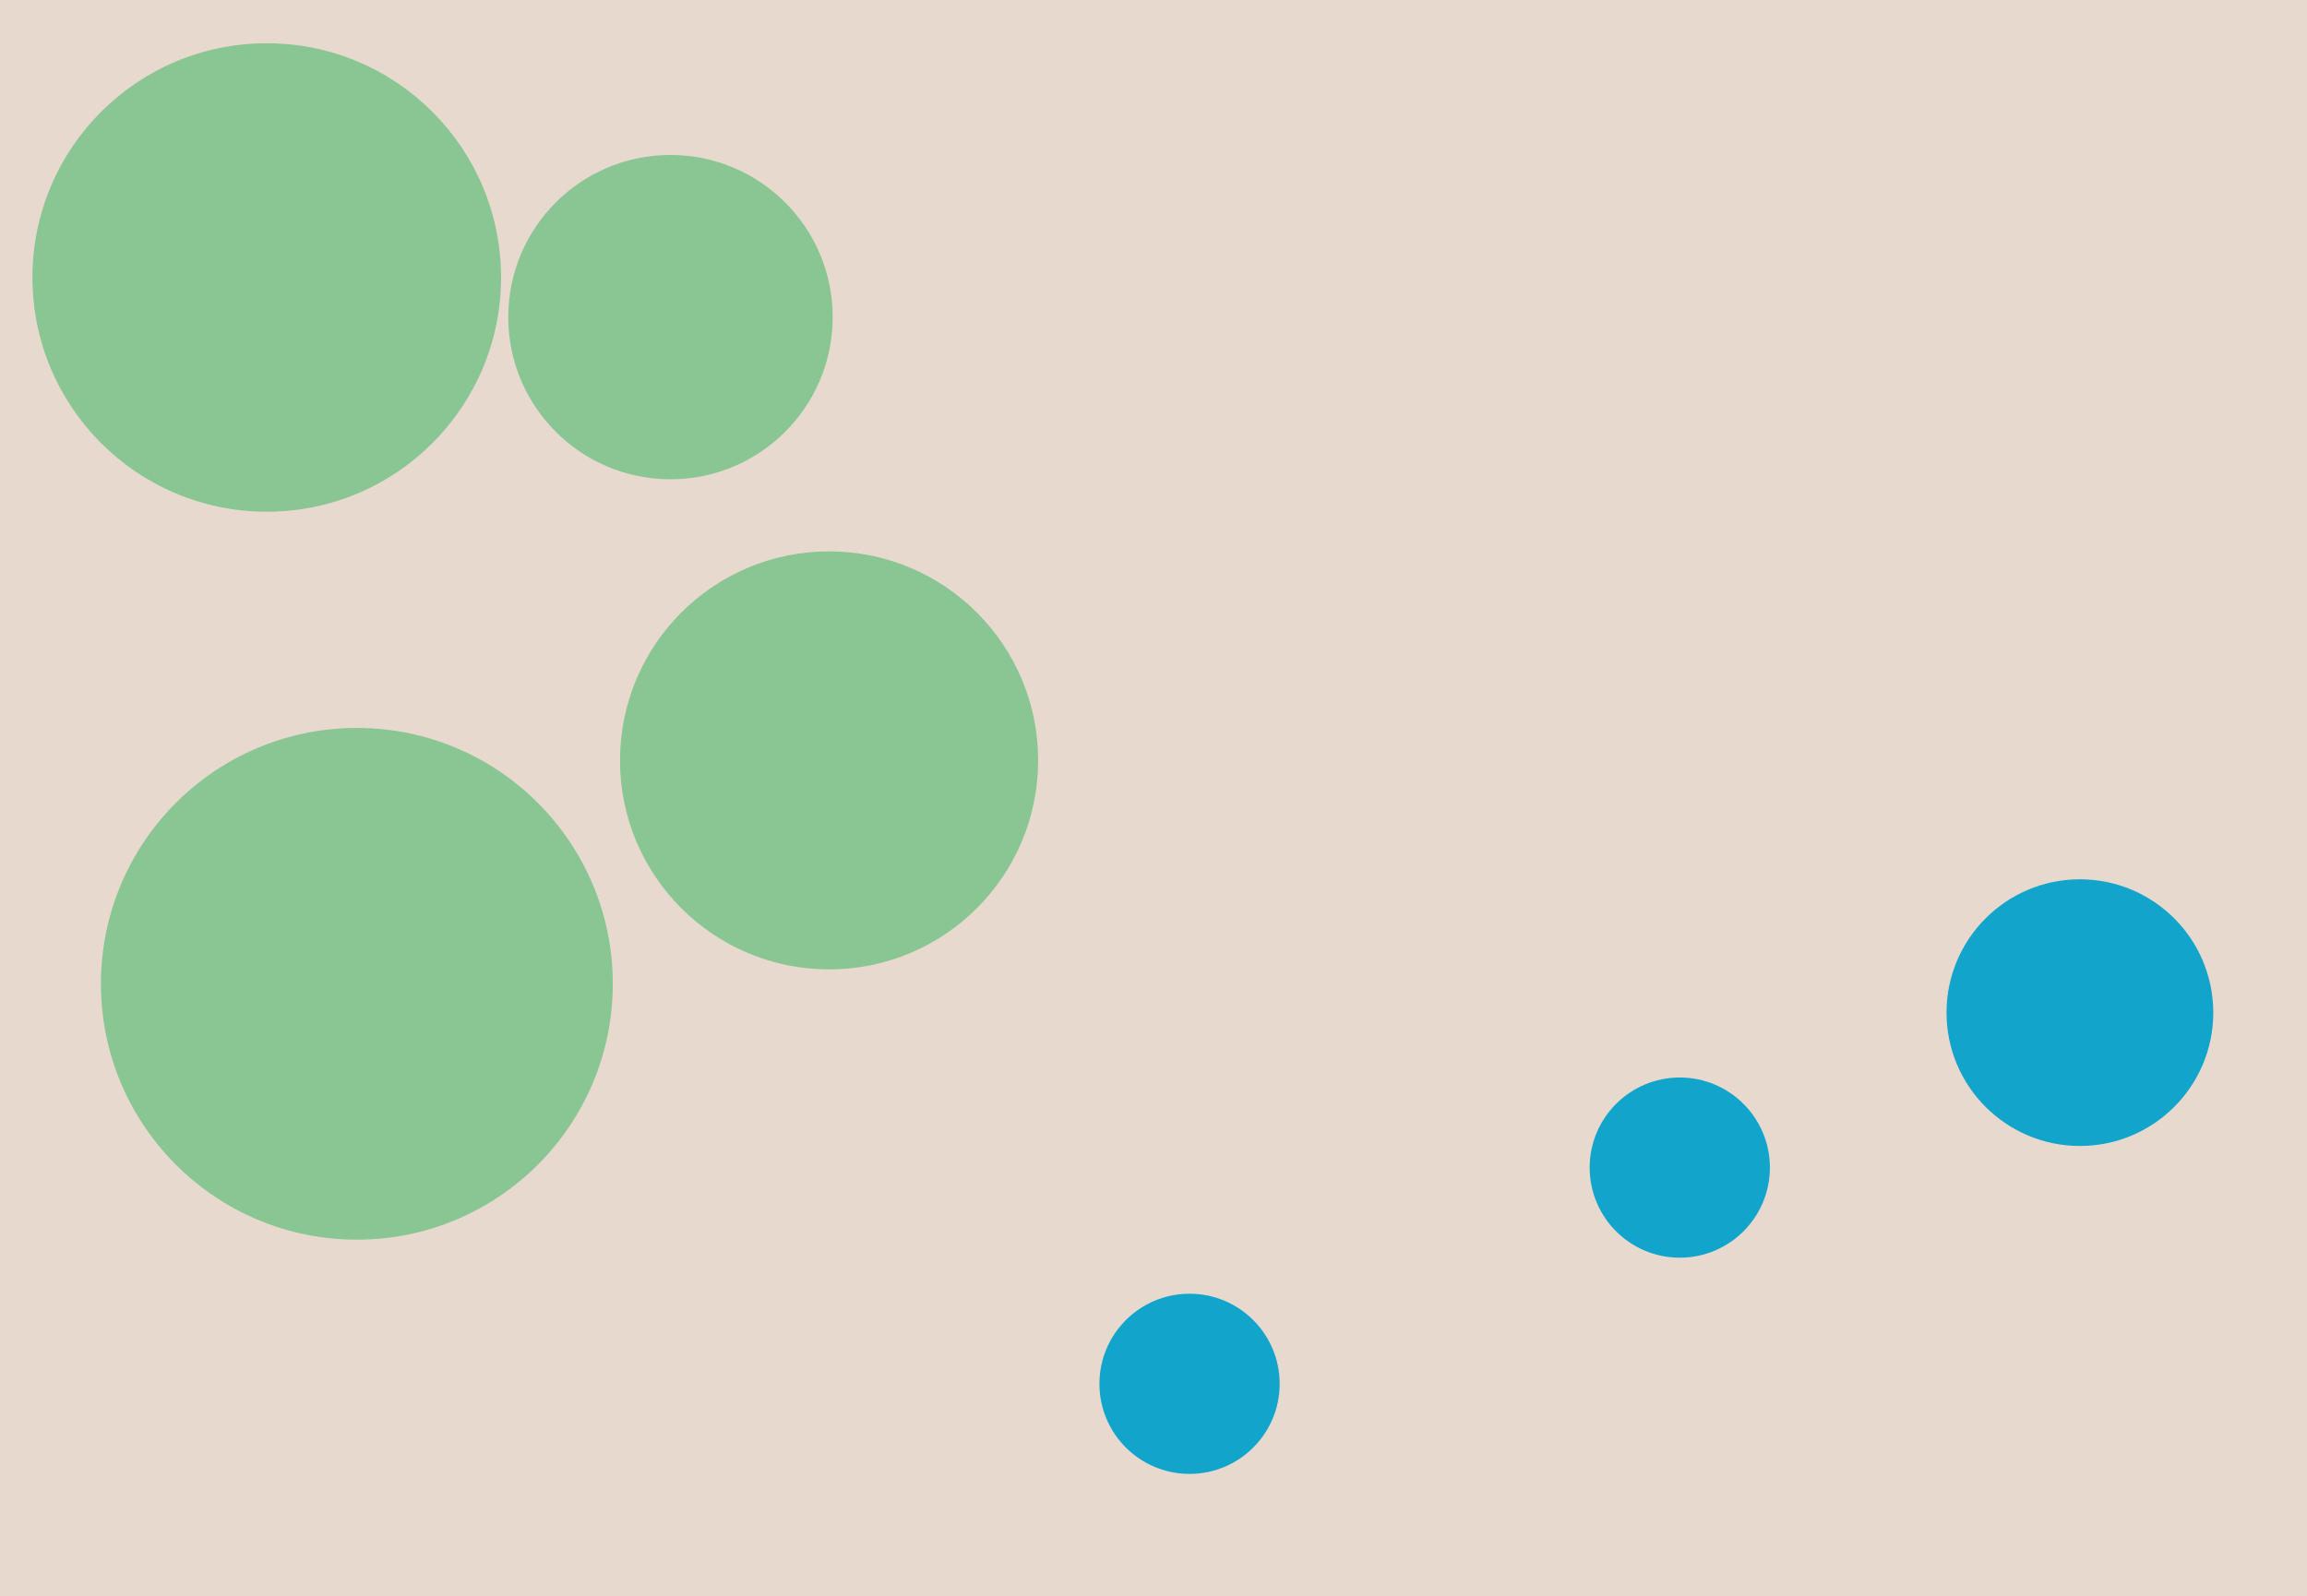
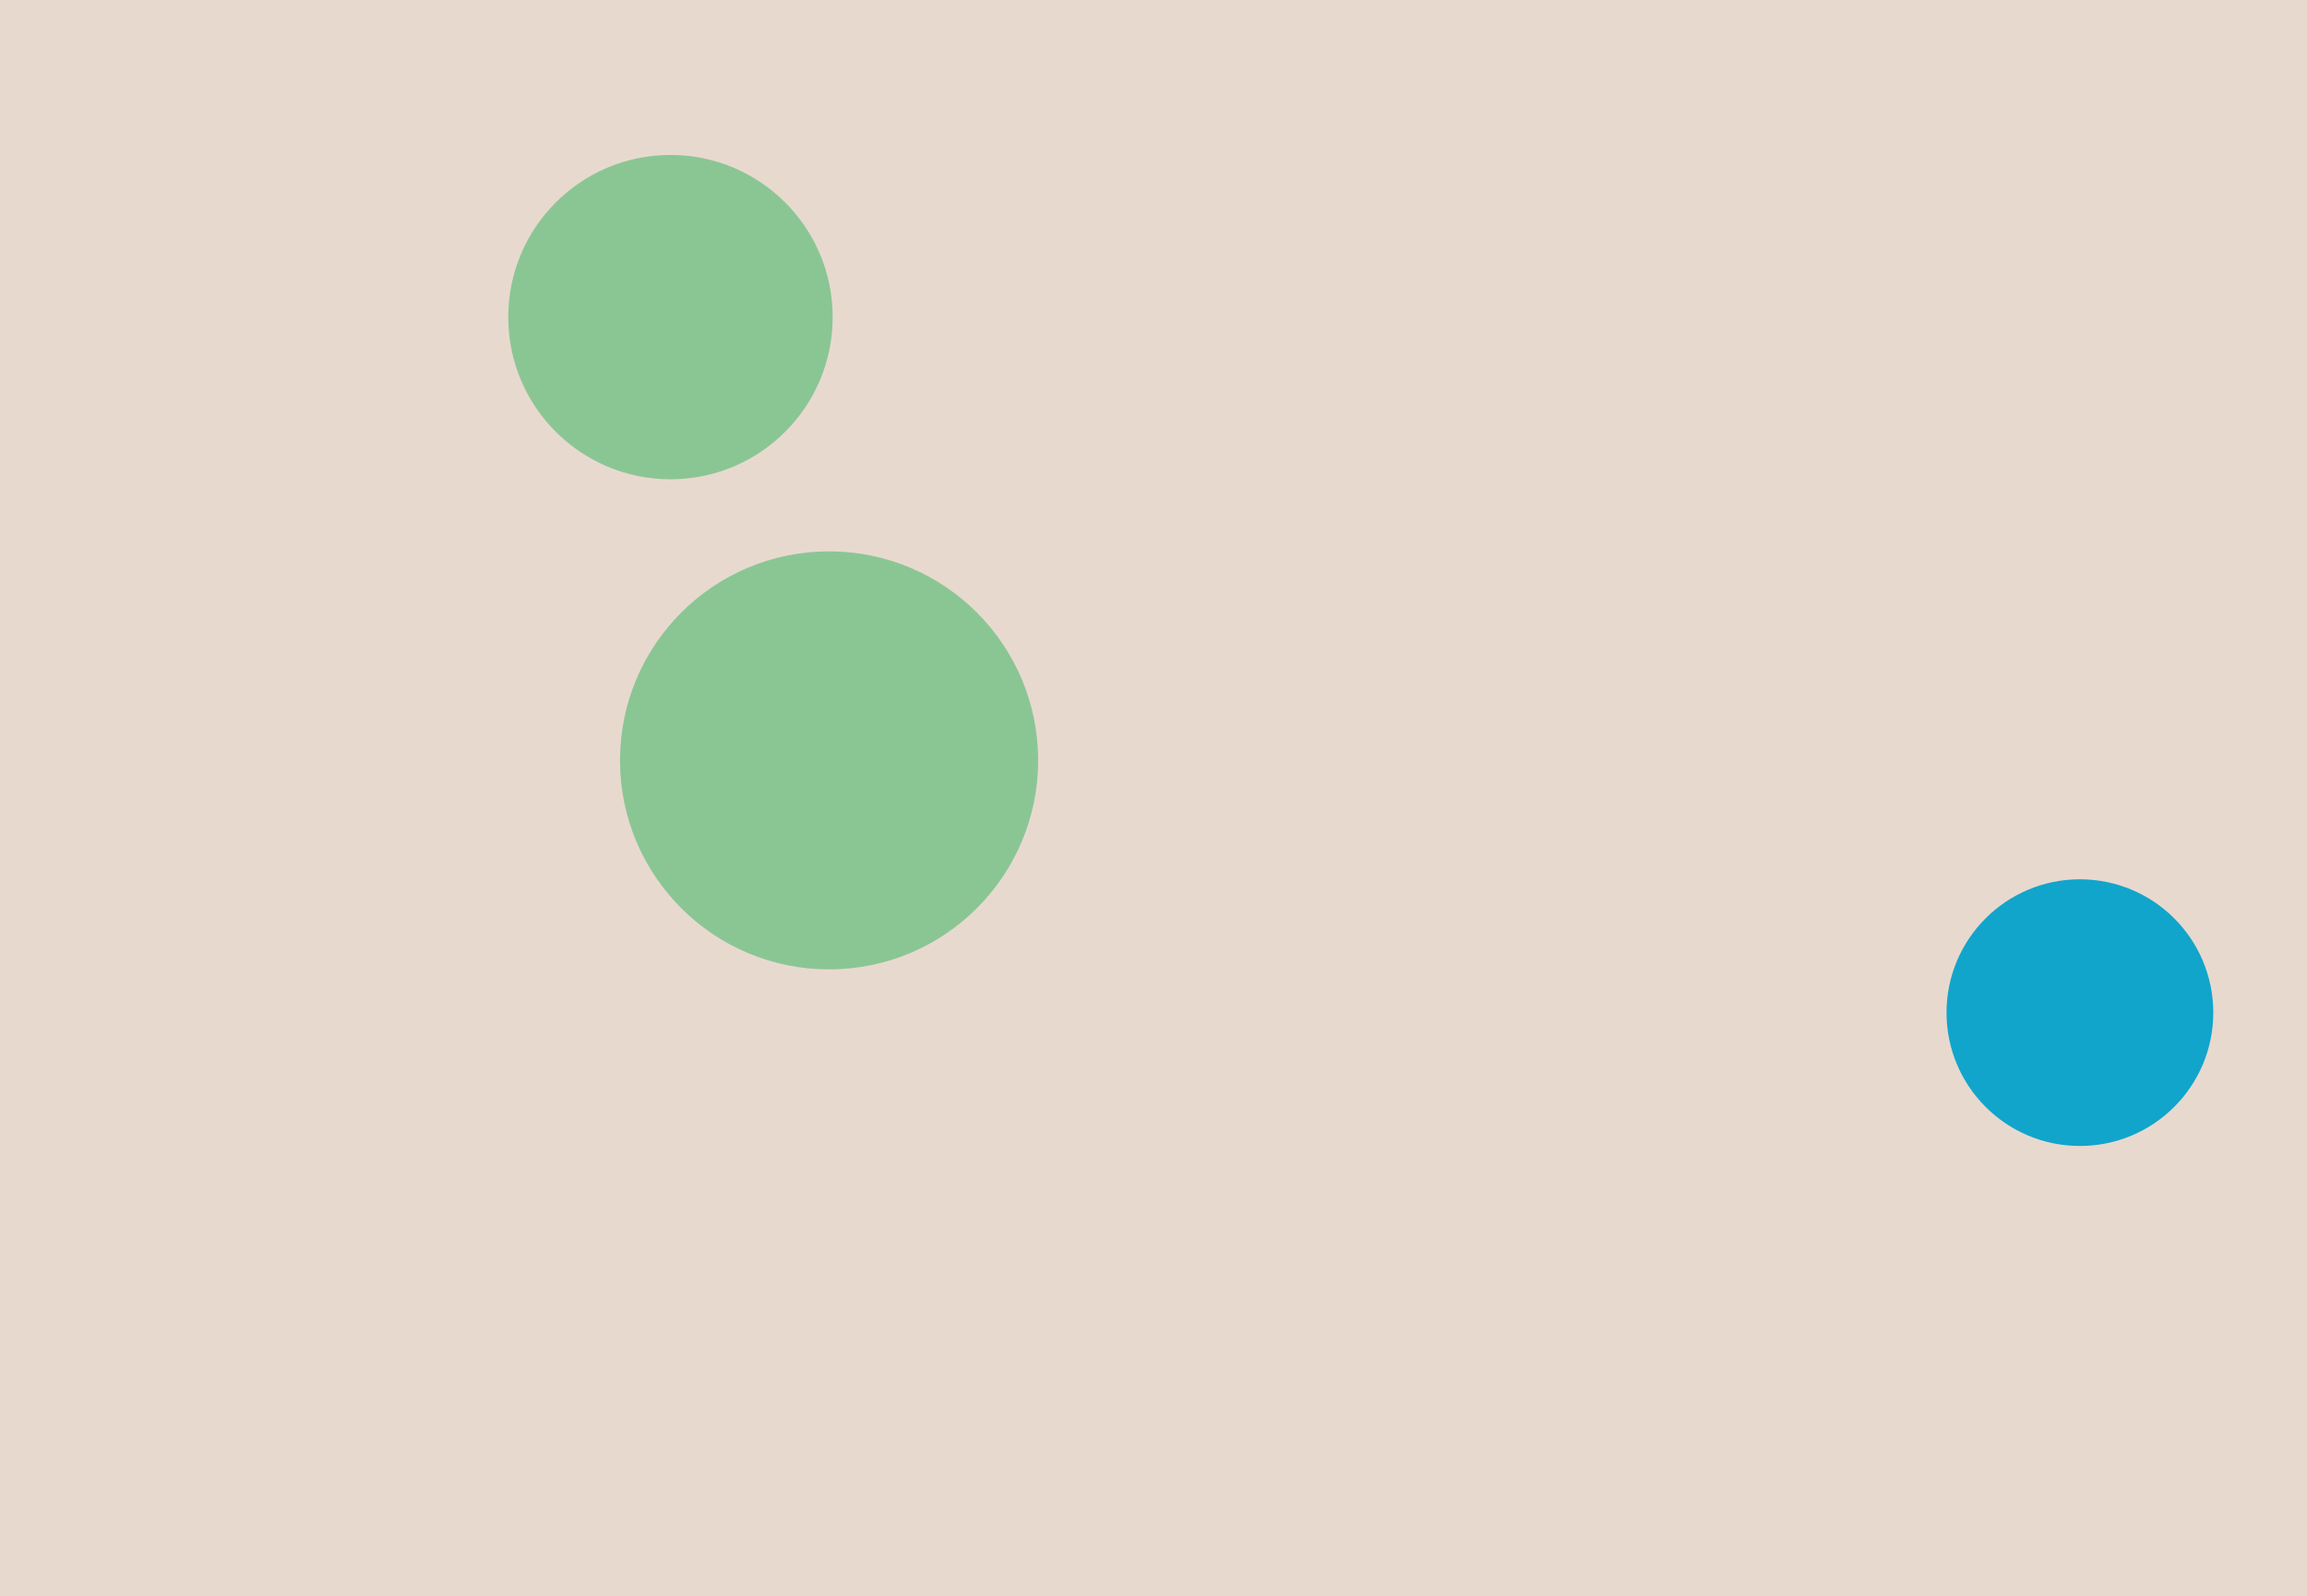
<svg xmlns="http://www.w3.org/2000/svg" width="640px" height="443px">
  <rect width="640" height="443" fill="rgb(232,217,207)" />
-   <circle cx="330" cy="384" r="25" fill="rgb(17,165,204)" />
  <circle cx="230" cy="211" r="58" fill="rgb(138,198,148)" />
-   <circle cx="466" cy="324" r="25" fill="rgb(17,165,204)" />
-   <circle cx="99" cy="273" r="71" fill="rgb(138,198,148)" />
-   <circle cx="74" cy="77" r="65" fill="rgb(138,198,148)" />
  <circle cx="186" cy="88" r="45" fill="rgb(138,198,148)" />
  <circle cx="577" cy="281" r="37" fill="rgb(17,165,204)" />
</svg>